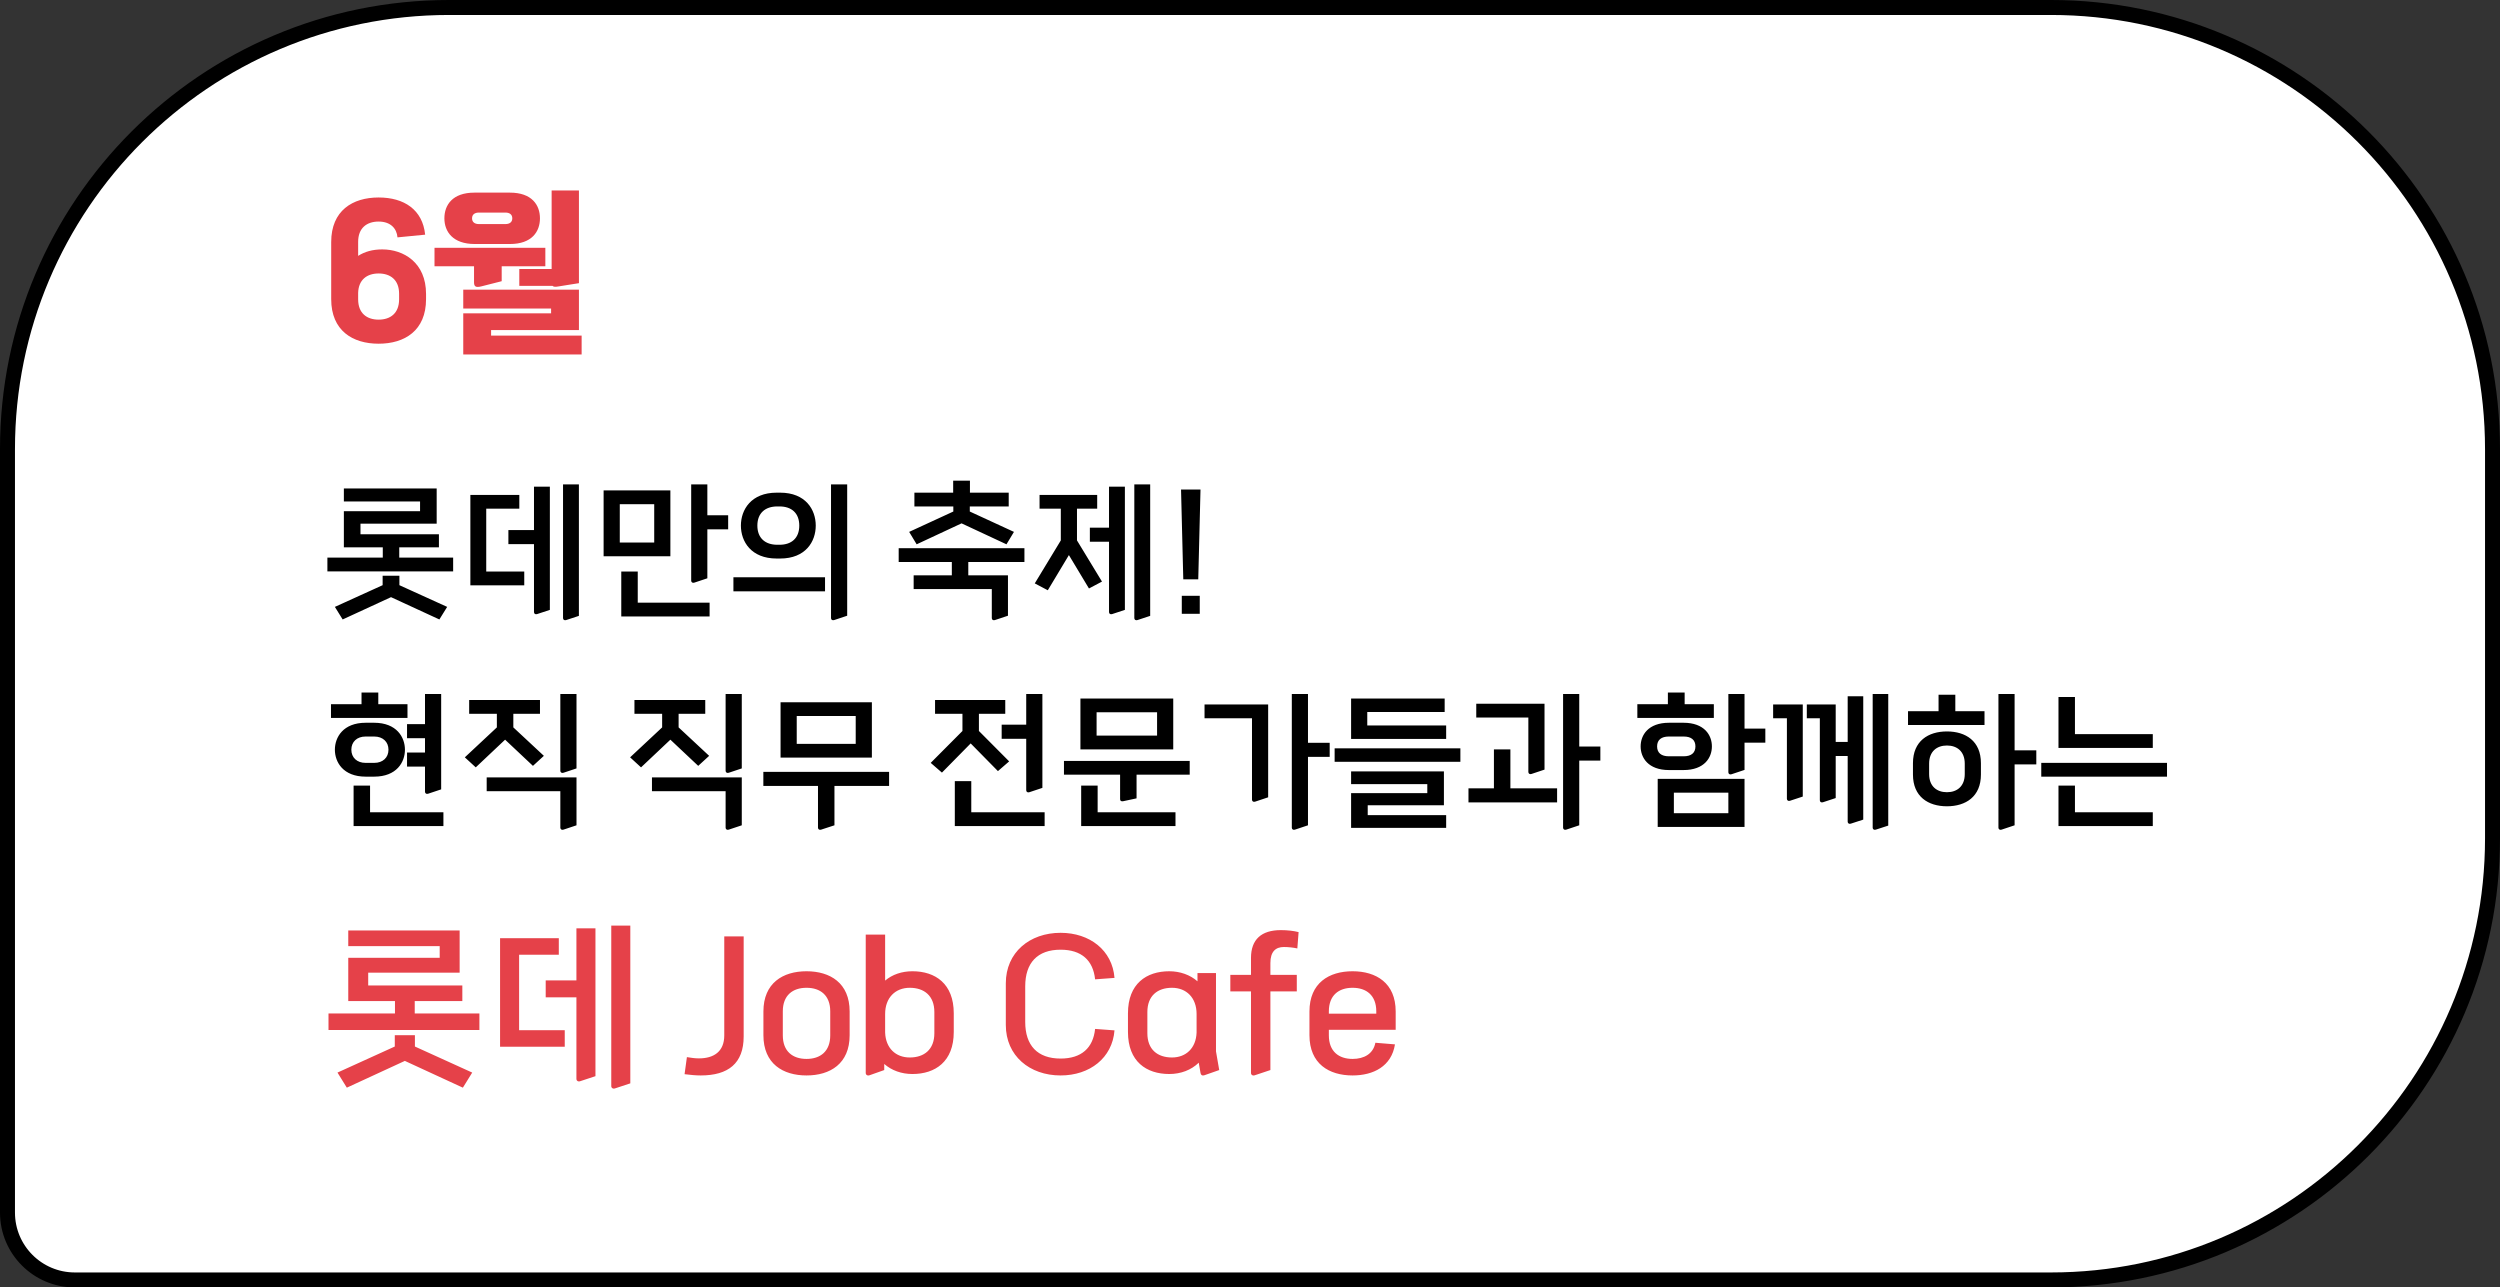
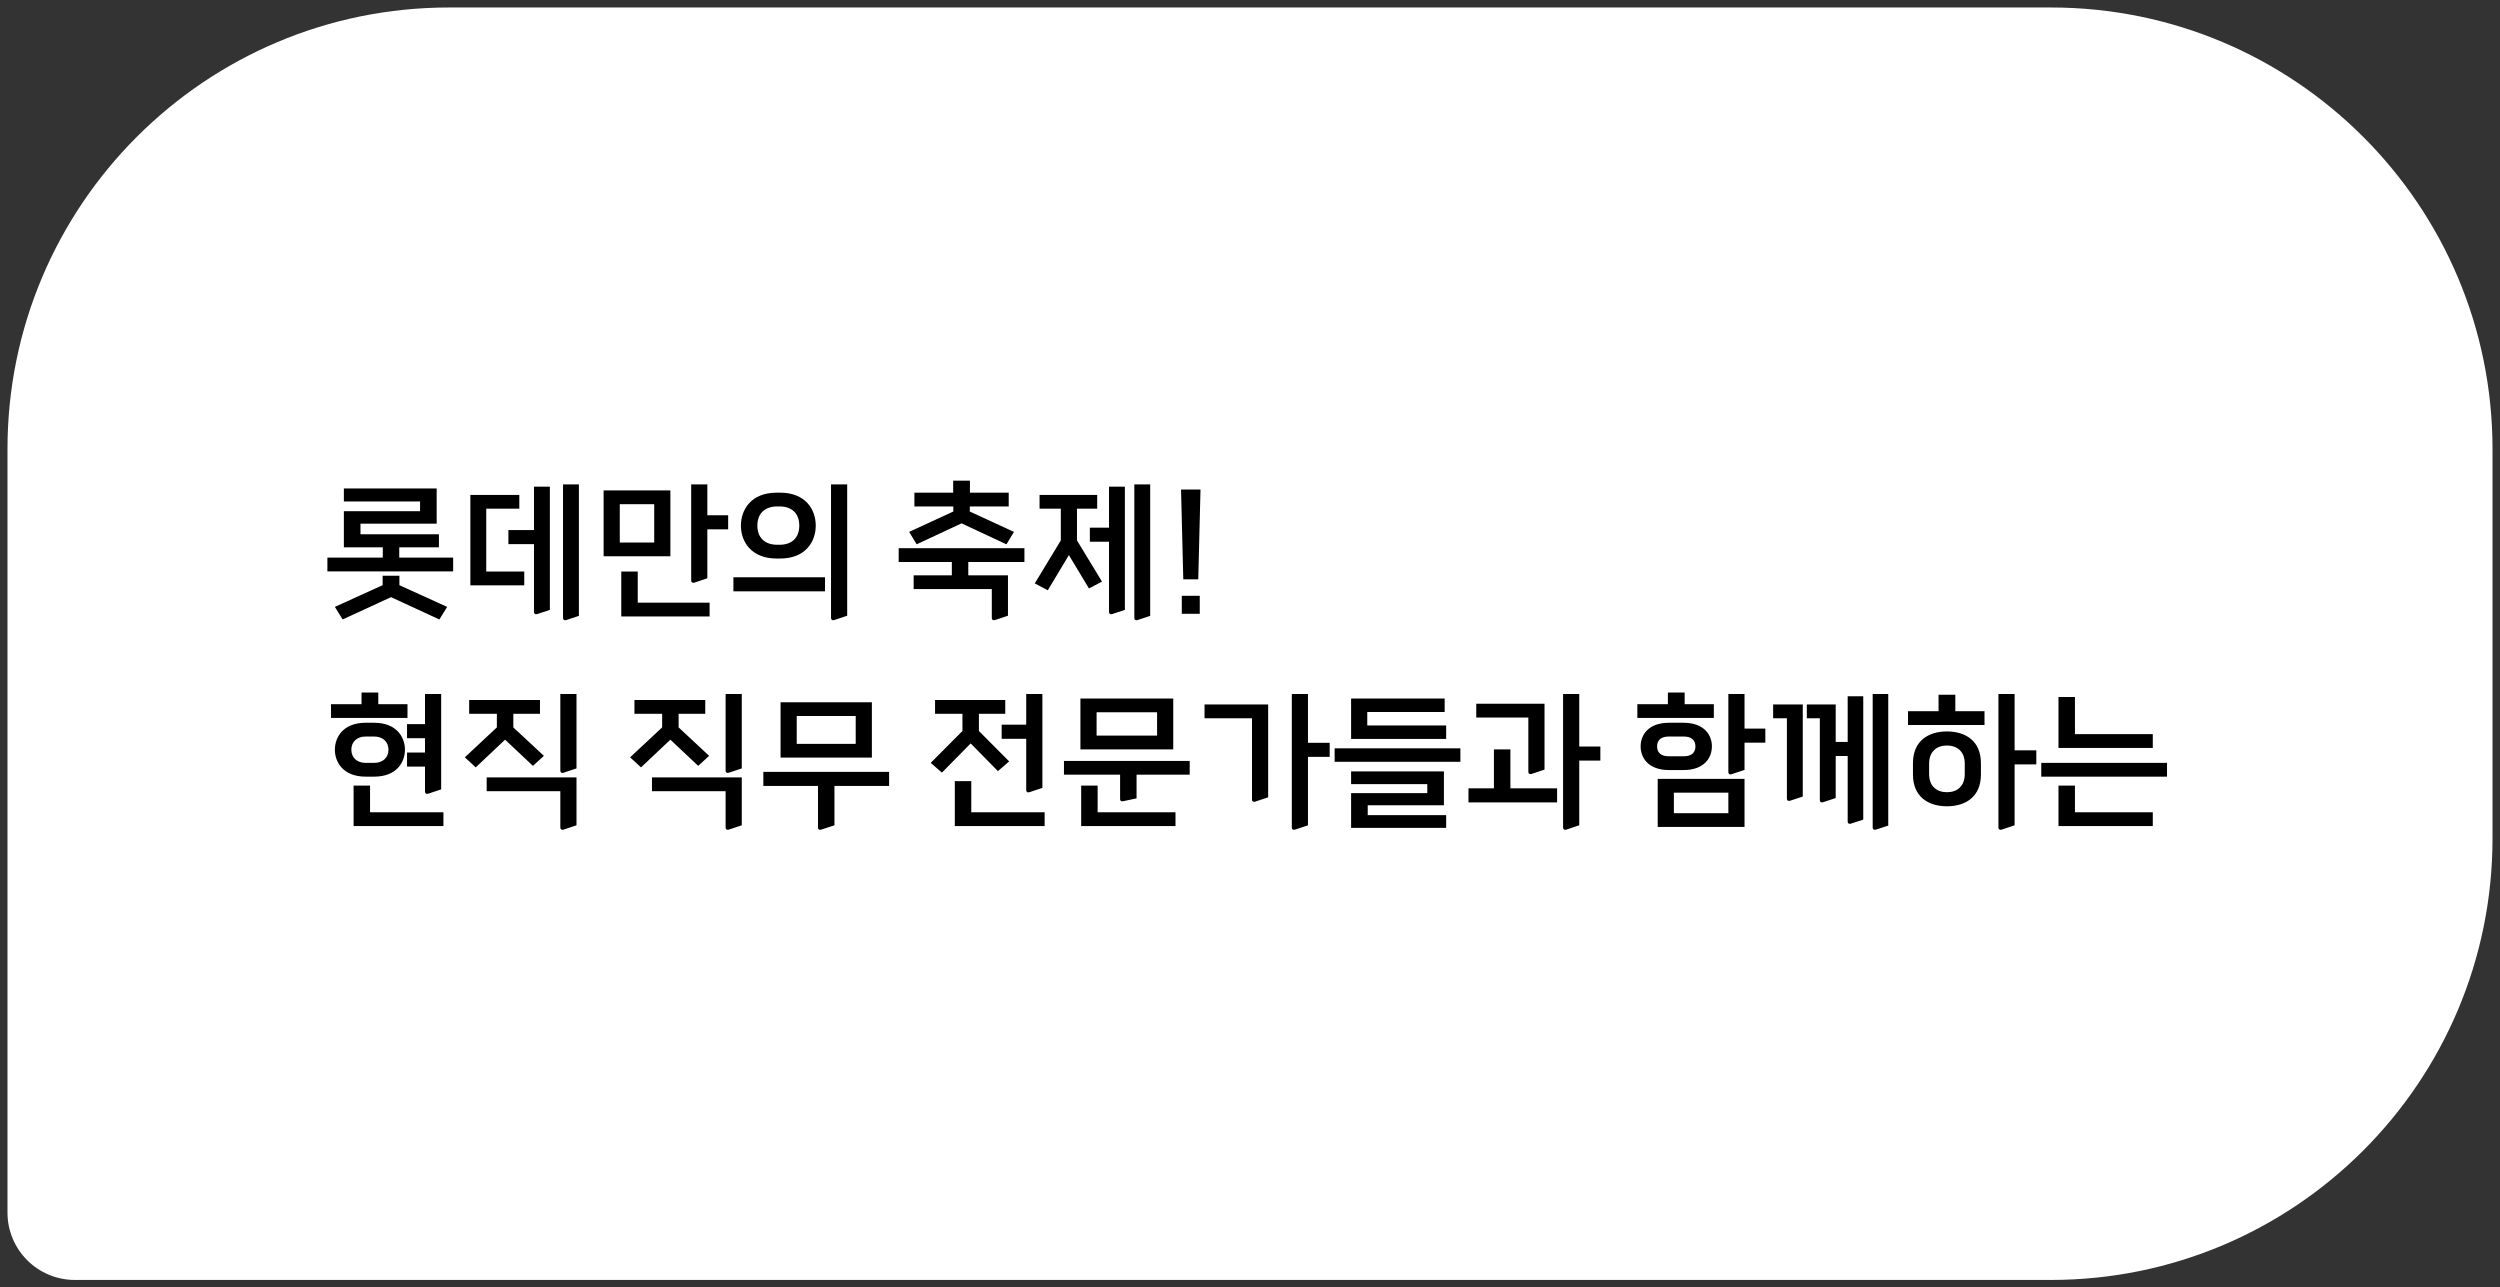
<svg xmlns="http://www.w3.org/2000/svg" width="334" height="172" viewBox="0 0 334 172" fill="none">
  <rect x="0" y="0" width="334" height="172" fill="#333333" stroke="none" />
  <path d="M1 60C1 27.415 27.415 1 60 1H274C306.585 1 333 27.415 333 60V112C333 144.585 306.585 171 274 171H10C5.029 171 1 166.971 1 162V60Z" fill="white" />
-   <path d="M1 60C1 27.415 27.415 1 60 1H274C306.585 1 333 27.415 333 60V112C333 144.585 306.585 171 274 171H10C5.029 171 1 166.971 1 162V60Z" stroke="black" stroke-width="2" />
-   <path d="M56.92 39.968C56.92 44.168 54.064 45.92 50.584 45.92C47.104 45.92 44.248 44.168 44.248 39.968V39.272V38.984V32.336C44.248 28.136 47.104 26.384 50.584 26.384C53.992 26.384 56.464 28.016 56.8 31.352L53.104 31.712C53.008 30.536 52.192 29.6 50.584 29.6C49 29.6 47.848 30.464 47.848 32.312V34.184C48.712 33.632 49.768 33.32 51.064 33.32C53.92 33.32 56.92 35.072 56.92 39.272V39.968ZM53.32 39.992V39.248C53.32 37.4 52.168 36.536 50.584 36.536C49.024 36.536 47.896 37.376 47.848 39.128V39.992C47.848 41.84 49 42.704 50.584 42.704C52.168 42.704 53.32 41.84 53.32 39.992ZM77.706 47.36H61.89V41.864H73.626V41.216H61.89V38.696H77.346V44.096H65.61V44.84H77.706V47.36ZM72.138 29.168C72.138 30.944 71.058 32.6 68.13 32.6H63.426C60.498 32.6 59.37 30.944 59.37 29.168C59.37 27.392 60.45 25.736 63.378 25.736H68.13C71.058 25.736 72.138 27.392 72.138 29.168ZM77.346 37.832L74.634 38.264C74.202 38.336 73.962 38.336 73.818 38.192H69.378V35.936H73.698V25.448H77.346V37.832ZM67.026 37.568L64.29 38.264C63.594 38.432 63.33 38.312 63.33 37.712V35.576H58.05V33.104H72.858V35.576H67.026V37.568ZM68.442 29.168C68.442 28.64 68.058 28.4 67.53 28.4H63.978C63.45 28.4 63.066 28.64 63.066 29.168C63.066 29.696 63.45 29.936 63.978 29.936H67.53C68.058 29.936 68.442 29.696 68.442 29.168Z" fill="#E54149" />
  <path d="M58.64 73.12H53.34V74.5H60.54V76.34H43.74V74.5H51.14V73.12H45.94V68.3H56.12V67H45.94V65.26H58.34V69.96H48.16V71.38H58.64V73.12ZM59.74 81.08L58.7 82.76L52.24 79.78L45.78 82.76L44.74 81.08L51.12 78.18V76.92H53.36V78.18L59.74 81.08ZM77.341 82.28L75.641 82.84C75.421 82.92 75.221 82.8 75.221 82.58V64.72H77.341V82.28ZM73.461 81.48L71.761 82.04C71.541 82.12 71.341 82 71.341 81.78V72.7H67.921V70.82H71.341V65.02H73.461V81.48ZM70.041 76.36V78.2H62.841V66.12H69.381V67.96H64.961V76.36H70.041ZM94.502 77.26L92.763 77.84C92.543 77.92 92.343 77.8 92.343 77.58V64.72H94.502V68.84H97.282V70.72H94.502V77.26ZM89.562 74.32H80.642V65.52H89.562V74.32ZM87.403 72.48V67.36H82.802V72.48H87.403ZM94.802 82.36H83.002V76.36H85.203V80.52H94.802V82.36ZM113.184 82.26L111.444 82.84C111.224 82.92 111.024 82.8 111.024 82.58V64.72H113.184V82.26ZM108.984 70.22C108.984 72.34 107.644 74.62 104.224 74.62H103.764C100.344 74.62 98.984 72.34 98.984 70.22C98.984 68.1 100.344 65.82 103.764 65.82H104.224C107.644 65.82 108.984 68.1 108.984 70.22ZM106.784 70.22C106.784 68.54 105.744 67.66 104.144 67.66H103.844C102.244 67.66 101.184 68.54 101.184 70.22C101.184 71.9 102.244 72.78 103.844 72.78H104.144C105.744 72.78 106.784 71.9 106.784 70.22ZM110.224 79H97.984V77.12H110.224V79ZM135.464 71.06L134.464 72.72L128.464 69.92L122.464 72.72L121.464 71.06L127.364 68.34V67.66H122.164V65.82H127.344V64.22H129.584V65.82H134.764V67.66H129.564V68.34L135.464 71.06ZM134.664 82.26L132.924 82.84C132.704 82.92 132.504 82.8 132.504 82.58V78.7H122.064V76.86H127.164V75.08H120.064V73.24H136.864V75.08H129.364V76.86H134.664V82.26ZM153.665 82.28L151.965 82.84C151.745 82.92 151.545 82.8 151.545 82.58V64.72H153.665V82.28ZM150.285 81.48L148.585 82.04C148.365 82.12 148.165 82 148.165 81.78V72.38H145.605V70.5H148.165V65.02H150.285V81.48ZM147.225 77.7L145.485 78.62L142.805 74.16L139.985 78.86L138.245 77.94L141.725 72.2V67.96H138.885V66.12H146.585V67.96H143.885V72.2L147.225 77.7ZM160.387 65.4L160.087 77.4H158.087L157.787 65.4H160.387ZM160.287 82H157.887V79.6H160.287V82ZM54.44 95.92H44.22V94.08H48.3V92.52H50.54V94.08H54.44V95.92ZM58.94 105.46L57.2 106.04C56.98 106.12 56.78 106 56.78 105.78V102.42H54.38V100.54H56.78V98.62H54.38V96.74H56.78V92.72H58.94V105.46ZM54.1 100.16C54.1 101.82 53 103.76 49.98 103.76H48.86C45.84 103.76 44.74 101.82 44.74 100.16C44.74 98.5 45.84 96.56 48.86 96.56H49.98C53 96.56 54.1 98.5 54.1 100.16ZM51.9 100.16C51.9 99.1 51.14 98.4 50 98.4H48.84C47.7 98.4 46.94 99.1 46.94 100.16C46.94 101.22 47.7 101.92 48.84 101.92H50C51.14 101.92 51.9 101.22 51.9 100.16ZM59.24 110.36H47.24V104.96H49.44V108.52H59.24V110.36ZM77.021 102.66L75.281 103.24C75.061 103.32 74.861 103.2 74.861 102.98V92.72H77.021V102.66ZM72.661 100.98L71.201 102.32L67.481 98.82L63.561 102.52L62.101 101.18L66.381 97.18V95.36H62.681V93.52H72.141V95.36H68.581V97.18L72.661 100.98ZM77.021 110.26L75.281 110.84C75.061 110.92 74.861 110.8 74.861 110.58V105.7H65.021V103.86H77.021V110.26ZM99.102 102.66L97.362 103.24C97.142 103.32 96.942 103.2 96.942 102.98V92.72H99.102V102.66ZM94.742 100.98L93.282 102.32L89.562 98.82L85.642 102.52L84.182 101.18L88.462 97.18V95.36H84.762V93.52H94.222V95.36H90.662V97.18L94.742 100.98ZM99.102 110.26L97.362 110.84C97.142 110.92 96.942 110.8 96.942 110.58V105.7H87.102V103.86H99.102V110.26ZM116.483 101.22H104.283V93.82H116.483V101.22ZM114.323 99.38V95.66H106.443V99.38H114.323ZM111.483 110.26L109.703 110.84C109.483 110.92 109.283 110.8 109.283 110.58V105H101.983V103.12H118.783V105H111.483V110.26ZM139.263 105.26L137.523 105.84C137.303 105.92 137.103 105.8 137.103 105.58V98.7H133.823V96.82H137.103V92.72H139.263V105.26ZM134.823 101.72L133.323 103.02L129.683 99.32L125.843 103.22L124.343 101.92L128.583 97.66V95.36H124.923V93.52H134.303V95.36H130.783V97.66L134.823 101.72ZM139.563 110.36H127.563V104.36H129.763V108.52H139.563V110.36ZM156.745 100.12H144.345V93.32H156.745V100.12ZM154.585 98.28V95.16H146.505V98.28H154.585ZM151.845 106.66L150.065 107.04C149.825 107.1 149.645 107 149.645 106.78V103.5H142.145V101.66H158.945V103.5H151.845V106.66ZM157.045 110.36H144.445V104.96H146.645V108.52H157.045V110.36ZM174.746 110.26L173.006 110.84C172.786 110.92 172.586 110.8 172.586 110.58V92.72H174.746V99.24H177.646V101.12H174.746V110.26ZM169.426 106.52L167.686 107.1C167.466 107.18 167.266 107.06 167.266 106.84V95.96H160.926V94.12H169.426V106.52ZM193.207 96.92V98.72H180.507V93.32H193.007V95.12H182.667V96.92H193.207ZM195.107 101.78H178.307V99.98H195.107V101.78ZM193.207 110.6H180.507V105.96H190.687V104.76H180.507V103.06H192.907V107.58H182.727V108.9H193.207V110.6ZM210.988 110.26L209.248 110.84C209.028 110.92 208.828 110.8 208.828 110.58V92.72H210.988V99.74H213.808V101.62H210.988V110.26ZM206.348 102.82L204.608 103.4C204.388 103.48 204.188 103.36 204.188 103.14V95.86H197.228V94.02H206.348V102.82ZM208.028 107.2H196.188V105.32H199.588V100.12H201.788V105.32H208.028V107.2ZM228.969 95.92H218.749V94.08H222.829V92.52H225.069V94.08H228.969V95.92ZM233.069 102.86L231.329 103.44C231.109 103.52 230.909 103.4 230.909 103.18V92.72H233.069V97.34H235.849V99.22H233.069V102.86ZM228.709 99.72C228.709 101.22 227.709 102.88 224.909 102.88H222.989C220.189 102.88 219.189 101.22 219.189 99.72C219.189 98.22 220.189 96.56 222.989 96.56H224.909C227.709 96.56 228.709 98.22 228.709 99.72ZM226.509 99.72C226.509 98.84 225.929 98.4 224.949 98.4H222.949C221.969 98.4 221.389 98.84 221.389 99.72C221.389 100.6 221.969 101.04 222.949 101.04H224.949C225.929 101.04 226.509 100.6 226.509 99.72ZM233.069 110.48H221.469V104.06H233.069V110.48ZM230.909 108.64V105.9H223.629V108.64H230.909ZM252.27 110.3L250.61 110.84C250.39 110.92 250.19 110.8 250.19 110.58V92.72H252.27V110.3ZM245.25 106.62L243.55 107.18C243.33 107.26 243.13 107.14 243.13 106.92V95.96H241.39V94.12H245.25V99.12H246.85V93.02H248.93V109.5L247.27 110.04C247.05 110.12 246.85 110 246.85 109.78V101H245.25V106.62ZM240.85 106.42L239.15 106.98C238.93 107.06 238.73 106.94 238.73 106.72V95.96H236.89V94.12H240.85V106.42ZM269.151 110.26L267.411 110.84C267.191 110.92 266.991 110.8 266.991 110.58V92.72H269.151V100.24H272.051V102.12H269.151V110.26ZM265.131 96.86H254.911V95.02H258.991V92.82H261.231V95.02H265.131V96.86ZM264.651 103.48C264.651 106.44 262.611 107.72 260.111 107.72C257.611 107.72 255.571 106.44 255.571 103.48V101.96C255.571 99 257.611 97.72 260.111 97.72C262.611 97.72 264.651 99 264.651 101.96V103.48ZM262.491 103.42V102.02C262.491 100.4 261.471 99.6 260.111 99.6C258.751 99.6 257.731 100.4 257.731 102.02V103.42C257.731 105.04 258.751 105.84 260.111 105.84C261.471 105.84 262.491 105.04 262.491 103.42ZM287.613 99.92H275.013V93.12H277.213V98.08H287.613V99.92ZM289.513 103.76H272.713V101.92H289.513V103.76ZM287.613 110.36H275.013V104.96H277.213V108.52H287.613V110.36Z" fill="black" />
-   <path d="M61.768 133.744H55.408V135.4H64.048V137.608H43.888V135.4H52.768V133.744H46.528V127.96H58.744V126.4H46.528V124.312H61.408V129.952H49.192V131.656H61.768V133.744ZM63.088 143.296L61.84 145.312L54.088 141.736L46.336 145.312L45.088 143.296L52.744 139.816V138.304H55.432V139.816L63.088 143.296ZM84.21 144.736L82.169 145.408C81.906 145.504 81.665 145.36 81.665 145.096V123.664H84.21V144.736ZM79.553 143.776L77.513 144.448C77.249 144.544 77.01 144.4 77.01 144.136V133.24H72.906V130.984H77.01V124.024H79.553V143.776ZM75.45 137.632V139.84H66.809V125.344H74.657V127.552H69.353V137.632H75.45ZM99.354 138.472C99.354 142.072 97.29 143.68 93.618 143.68C92.946 143.68 92.226 143.608 91.458 143.512L91.77 141.232C92.322 141.328 92.874 141.4 93.378 141.4C95.346 141.4 96.762 140.512 96.762 138.328V125.104H99.354V138.472ZM113.512 138.304C113.512 142.12 110.896 143.68 107.752 143.68C104.608 143.68 101.992 142.12 101.992 138.304V135.136C101.992 131.32 104.608 129.76 107.752 129.76C110.896 129.76 113.512 131.32 113.512 135.136V138.304ZM110.92 138.328V135.112C110.92 132.976 109.6 131.968 107.752 131.968C105.904 131.968 104.584 132.976 104.584 135.112V138.328C104.584 140.464 105.904 141.472 107.752 141.472C109.6 141.472 110.92 140.464 110.92 138.328ZM118.254 124.864V131.008C119.214 130.192 120.486 129.76 121.902 129.76C124.95 129.76 127.422 131.416 127.422 135.376V137.872C127.422 141.832 124.95 143.488 121.902 143.488C120.438 143.488 119.118 143.008 118.134 142.144V142.96L116.166 143.656C115.902 143.752 115.662 143.608 115.662 143.344V124.864H118.254ZM124.83 138.04V135.208C124.83 133.024 123.462 131.968 121.542 131.968C119.622 131.968 118.254 133.288 118.254 135.472V137.944C118.326 140.032 119.67 141.28 121.542 141.28C123.462 141.28 124.83 140.224 124.83 138.04ZM148.897 137.656C148.609 141.352 145.585 143.68 141.697 143.68C137.569 143.68 134.377 141.064 134.377 136.936V131.368C134.377 127.24 137.569 124.624 141.697 124.624C145.585 124.624 148.609 126.952 148.897 130.648L146.305 130.84C146.041 128.296 144.481 126.88 141.697 126.88C138.601 126.88 136.969 128.632 136.969 131.776V136.528C136.969 139.672 138.601 141.424 141.697 141.424C144.481 141.424 146.041 140.008 146.305 137.464L148.897 137.656ZM162.456 140.464L162.888 142.96L160.896 143.656C160.632 143.752 160.44 143.632 160.392 143.368L160.152 141.976C159.144 142.96 157.752 143.488 156.216 143.488C153.168 143.488 150.696 141.832 150.696 137.872V135.376C150.696 131.416 153.168 129.76 156.216 129.76C157.656 129.76 159 130.24 159.984 131.104V130H162.456V140.464ZM159.864 137.944V135.472C159.864 133.288 158.496 131.968 156.576 131.968C154.656 131.968 153.288 133.024 153.288 135.208V138.04C153.288 140.224 154.656 141.28 156.576 141.28C158.448 141.28 159.792 140.032 159.864 137.944ZM173.252 130.24V132.448H169.724V142.96L167.636 143.656C167.372 143.752 167.132 143.608 167.132 143.344V132.448H164.372V130.24H167.132V127.984C167.132 125.512 168.524 124.264 171.116 124.264C172.004 124.264 172.82 124.36 173.492 124.528L173.324 126.712C172.796 126.592 172.1 126.52 171.524 126.52C170.42 126.52 169.724 127.144 169.724 128.656V130.24H173.252ZM186.463 137.584H177.535V138.328C177.535 140.464 178.855 141.472 180.703 141.472C182.239 141.472 183.463 140.8 183.751 139.312L186.367 139.528C185.911 142.456 183.487 143.68 180.703 143.68C177.559 143.68 174.943 142.12 174.943 138.304V135.136C174.943 131.32 177.559 129.76 180.703 129.76C183.847 129.76 186.463 131.32 186.463 135.136V137.584ZM177.535 135.112V135.424H183.871V135.112C183.871 132.976 182.551 131.968 180.703 131.968C178.855 131.968 177.535 132.976 177.535 135.112Z" fill="#E54149" />
</svg>